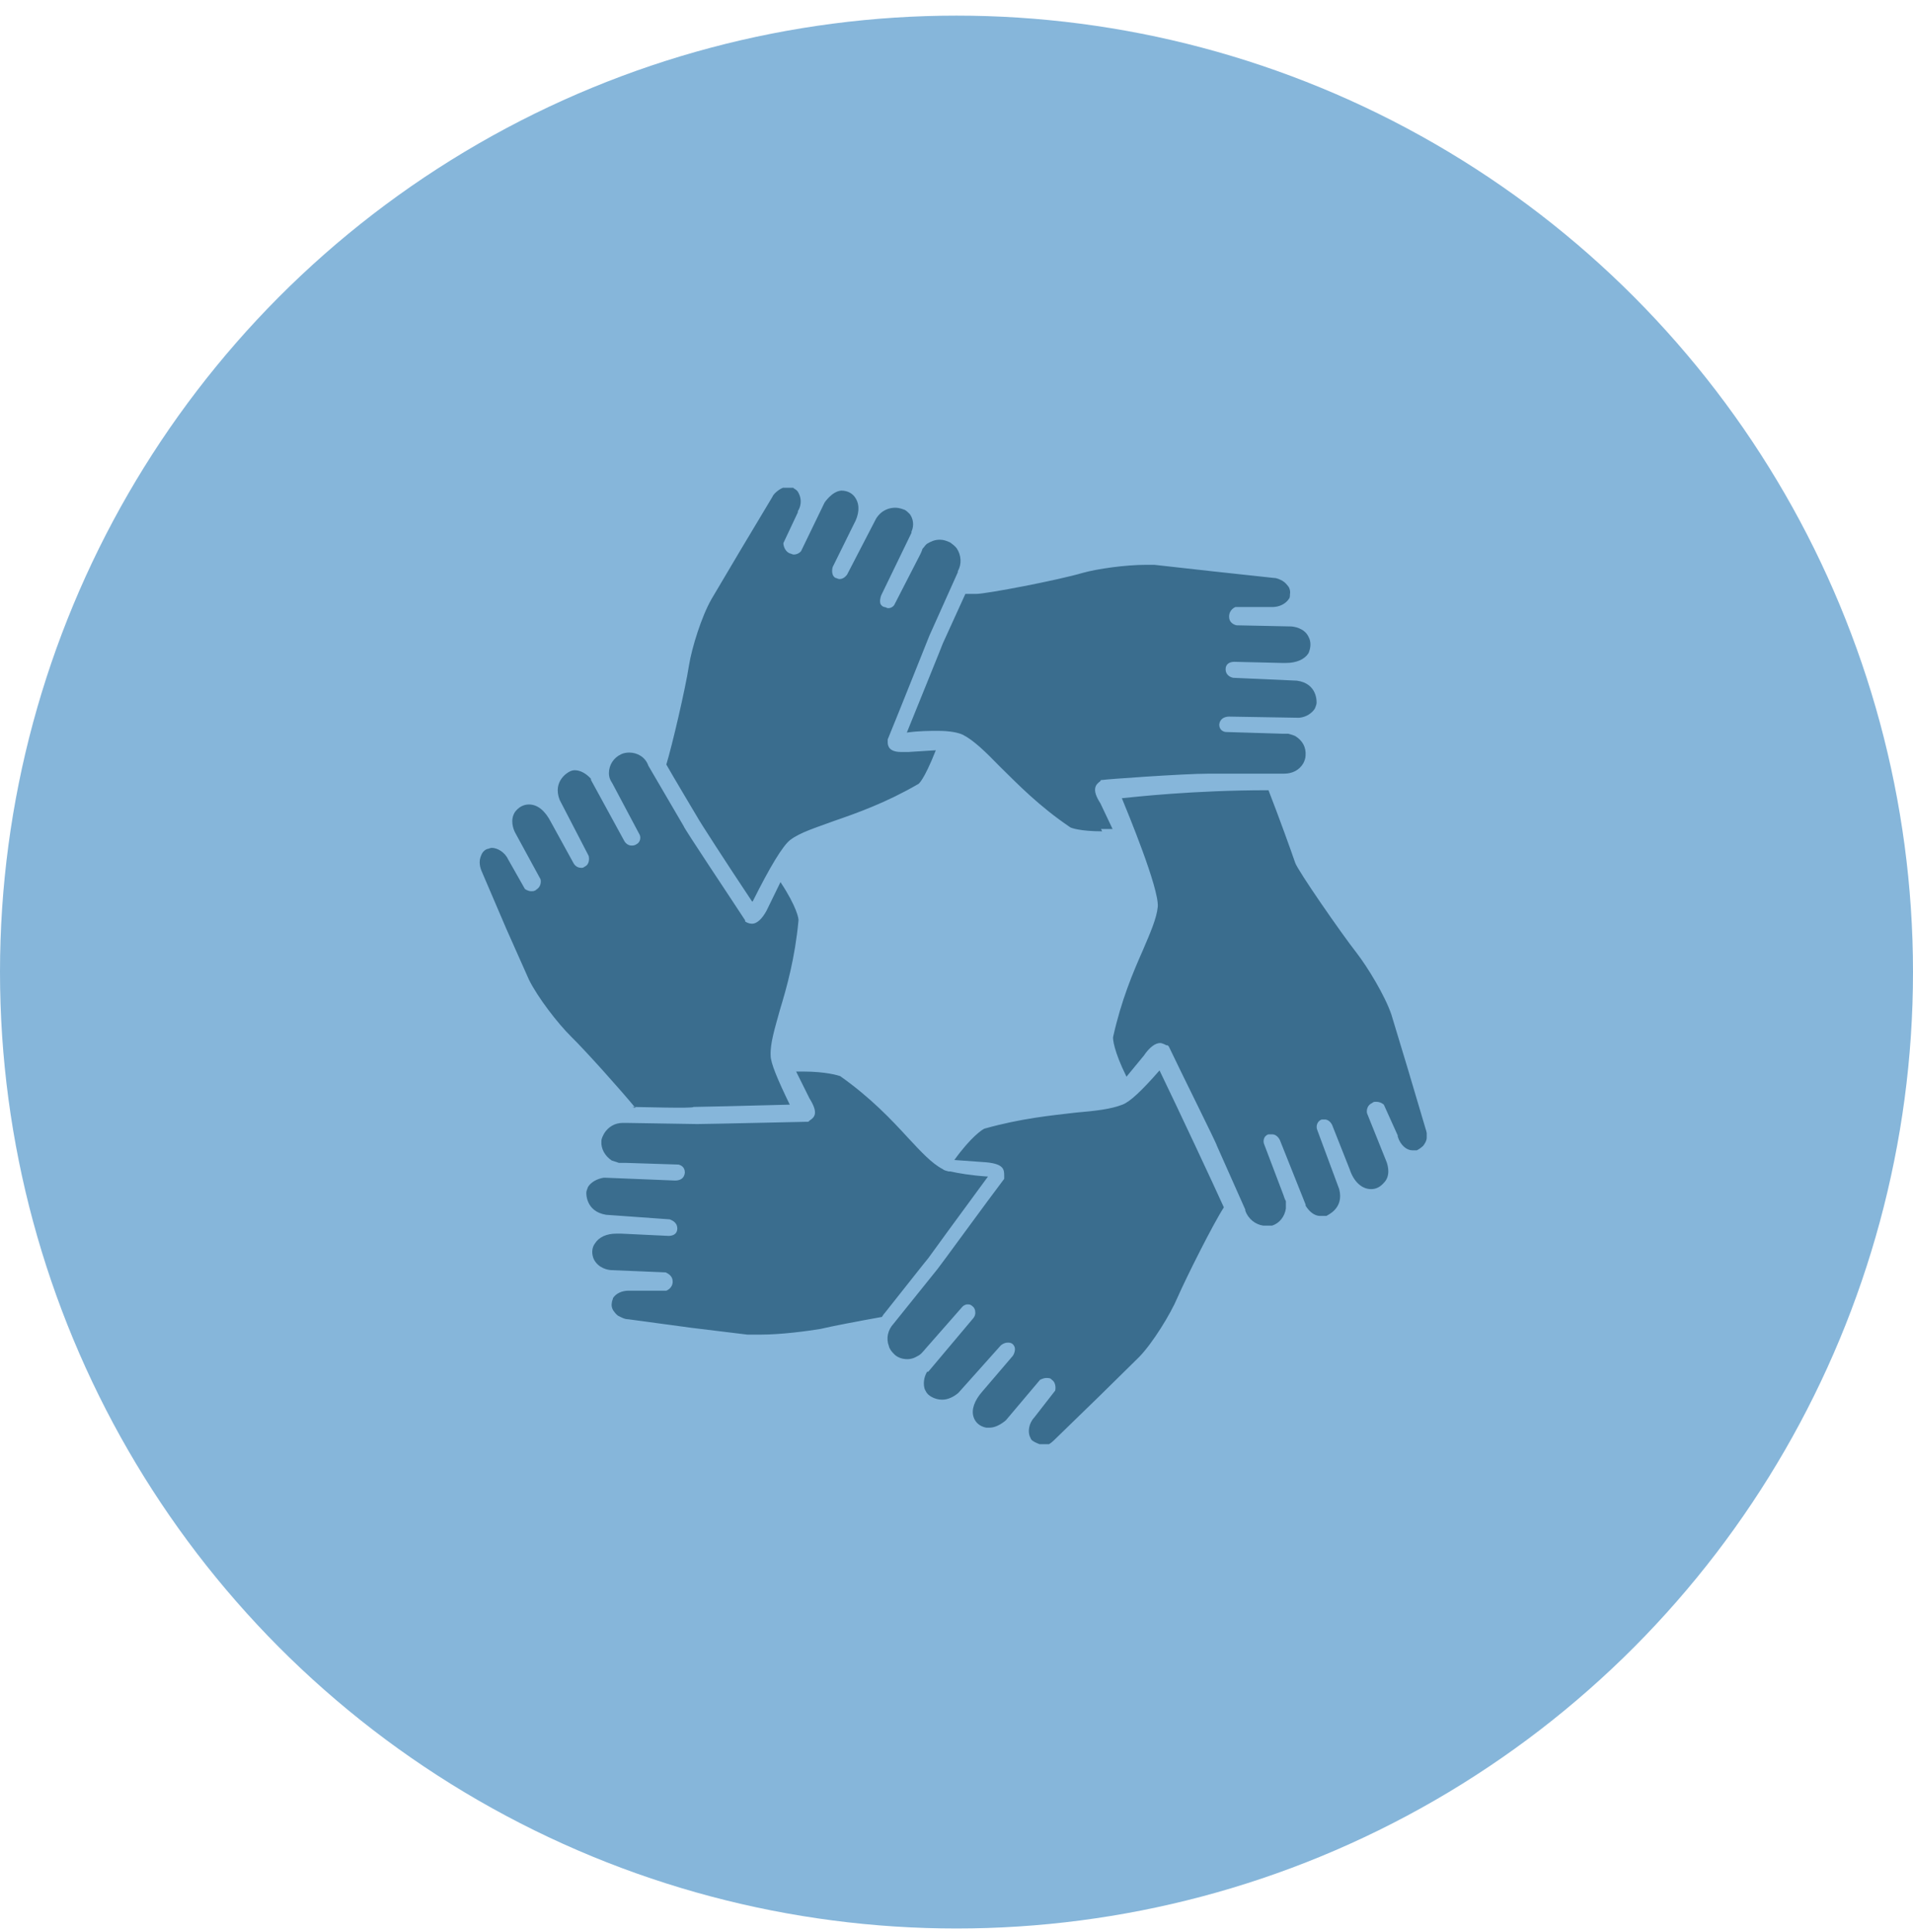
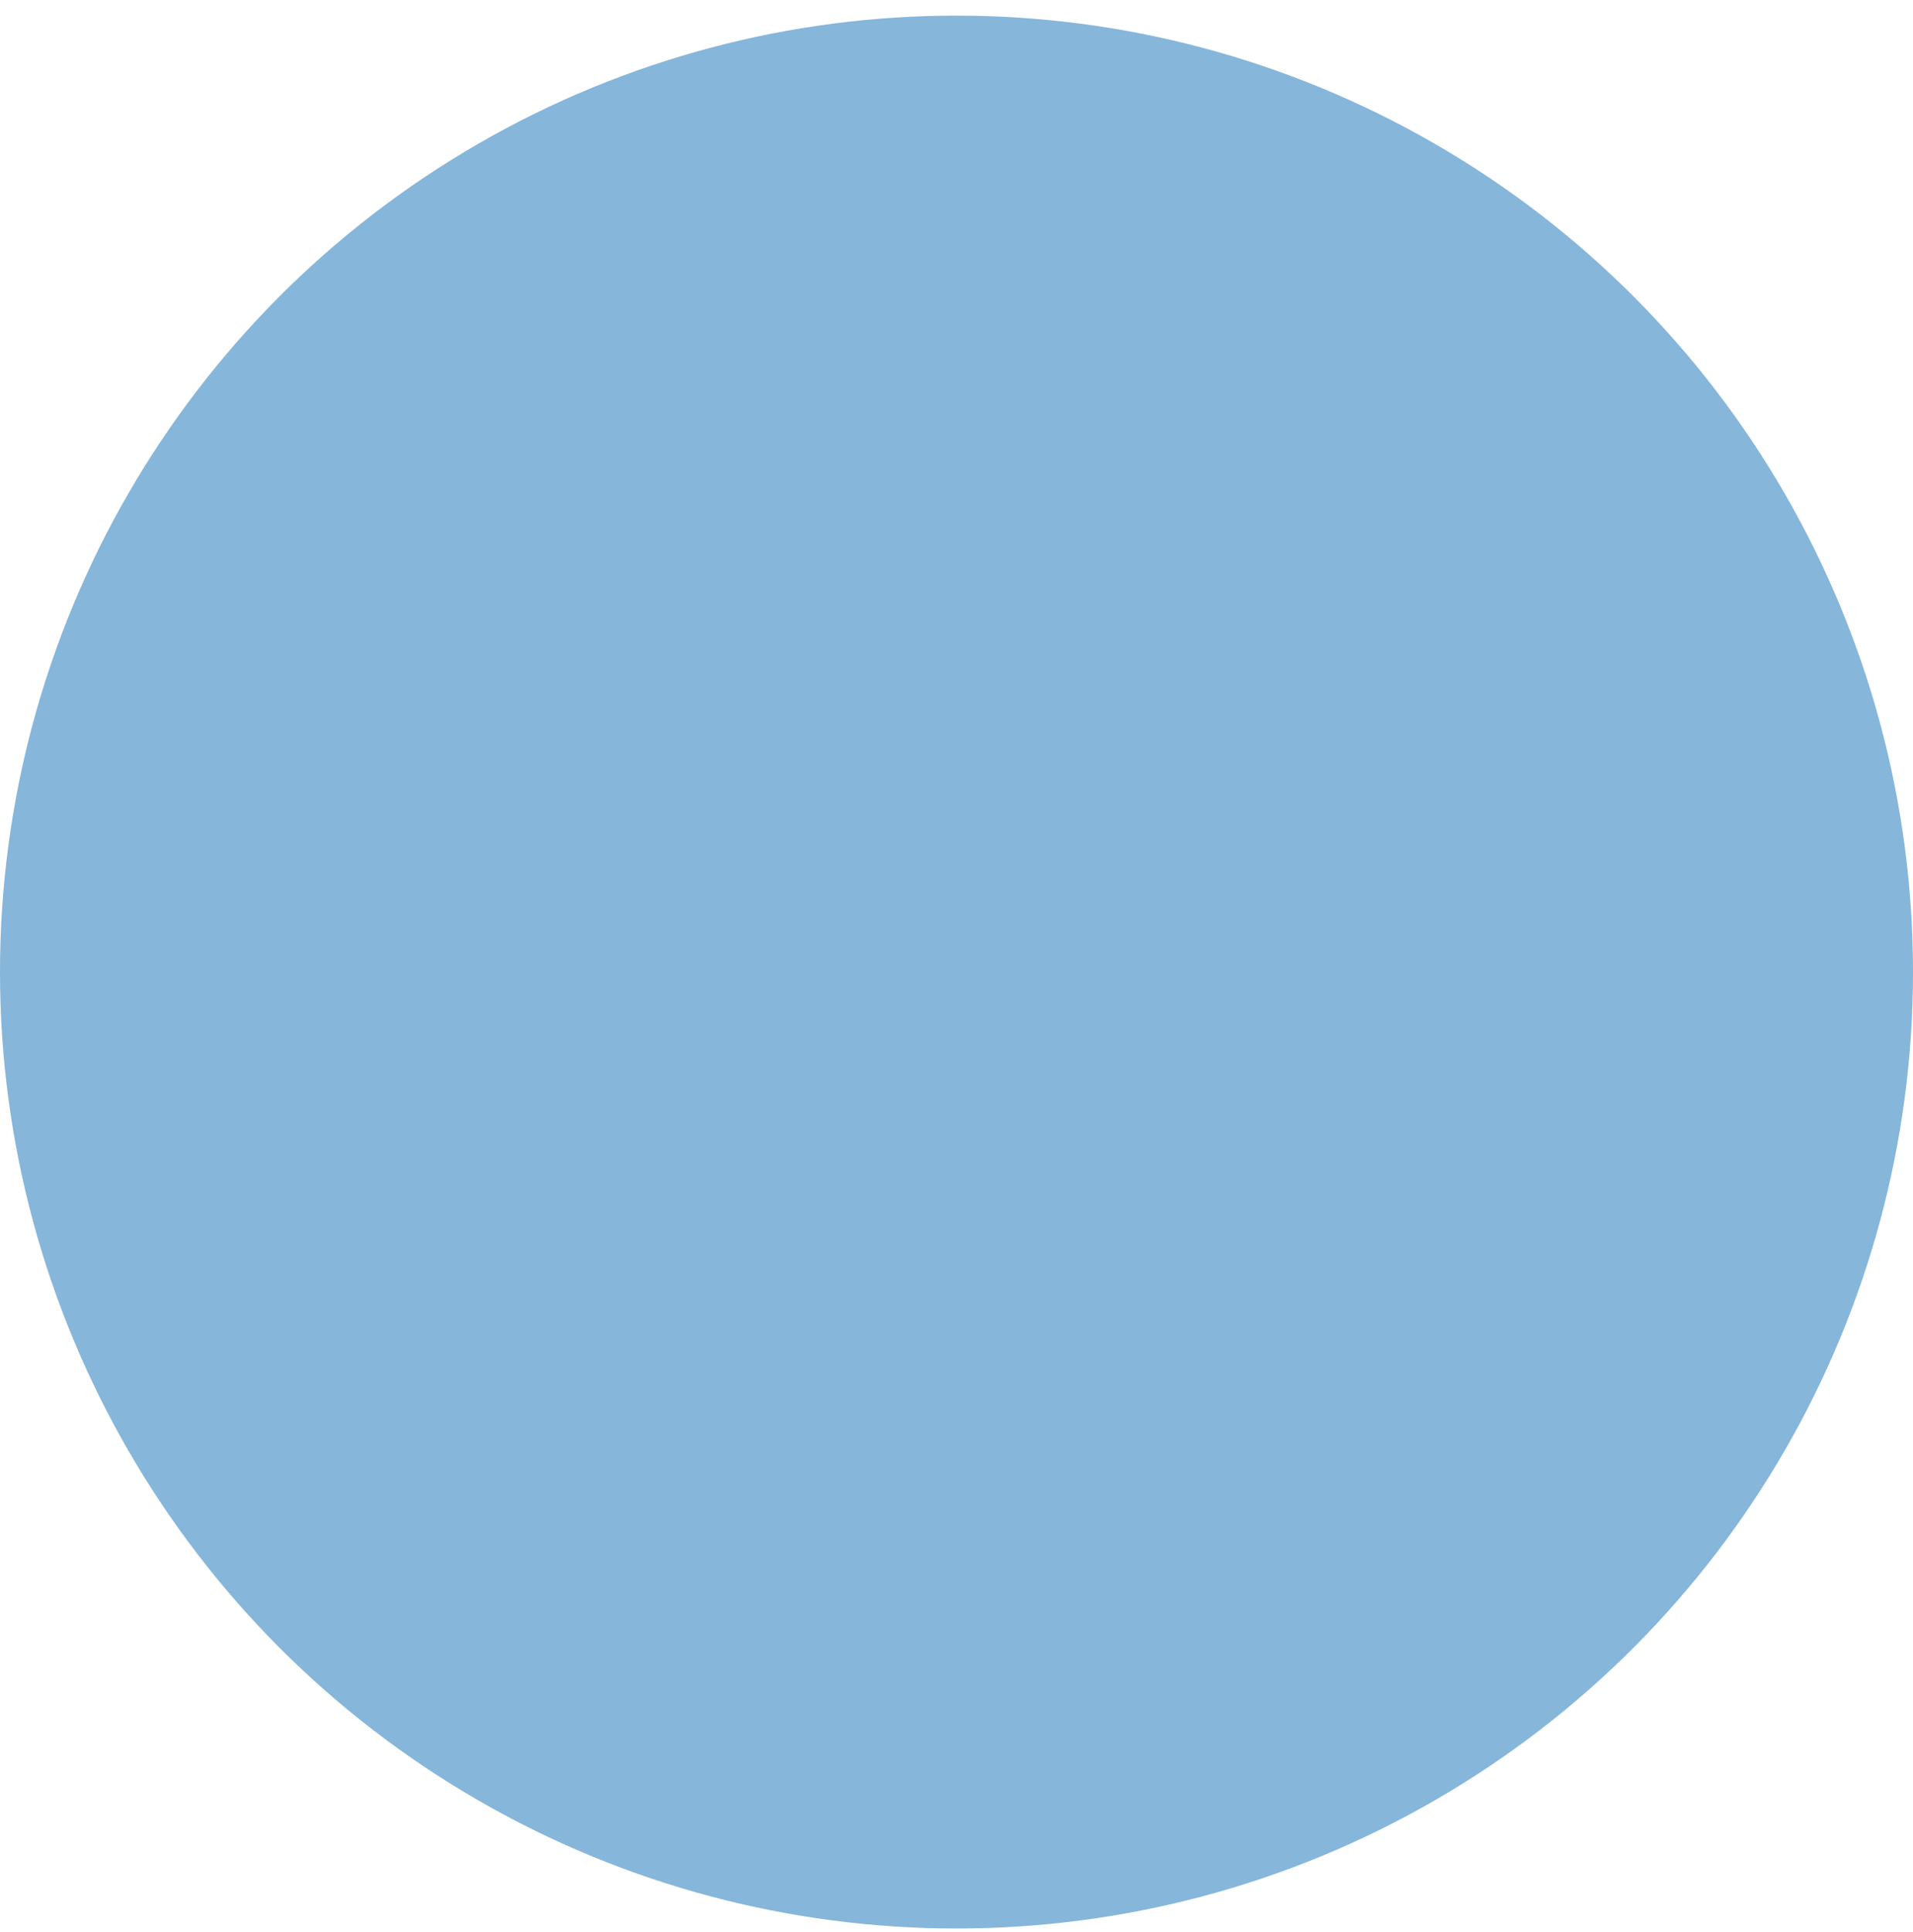
<svg xmlns="http://www.w3.org/2000/svg" width="100" height="101" viewBox="0 0 100 101" fill="none">
  <circle cx="50" cy="50.817" r="50" fill="#86B6DA" />
  <g clip-path="url(#clip0_3135_785)">
-     <path d="M66.157 64.073H66.036C65.612 64.013 65.249 63.715 65.097 63.297V63.238L63.612 59.897C63.612 59.807 61.673 55.929 61.098 54.706C61.098 54.706 61.098 54.706 61.037 54.646H60.977C60.977 54.646 60.765 54.527 60.643 54.527C60.401 54.527 60.098 54.735 59.795 55.183L58.886 56.287C58.22 54.944 58.159 54.288 58.189 54.198C58.614 52.289 59.219 50.857 59.734 49.694C60.128 48.769 60.462 48.023 60.522 47.397C60.583 46.412 58.947 42.474 58.644 41.728C59.28 41.669 62.31 41.311 66.309 41.311C66.854 42.713 67.49 44.473 67.703 45.099C67.824 45.487 70.096 48.769 70.914 49.813C71.49 50.559 72.398 52.05 72.732 53.035L73.58 55.839L74.519 59.002C74.58 59.181 74.61 59.33 74.58 59.479C74.58 59.628 74.489 59.777 74.398 59.897C74.307 59.986 74.186 60.075 74.065 60.135C74.004 60.135 73.944 60.135 73.883 60.135H73.823C73.55 60.135 73.216 59.897 73.065 59.419V59.359L72.338 57.748C72.338 57.748 72.186 57.599 71.944 57.599C71.853 57.599 71.793 57.599 71.732 57.659C71.459 57.778 71.429 58.047 71.459 58.196L72.489 60.762C72.55 60.941 72.701 61.478 72.338 61.836C72.156 62.044 71.944 62.164 71.671 62.164C71.187 62.164 70.763 61.776 70.55 61.12L69.641 58.822C69.641 58.822 69.52 58.524 69.248 58.524C69.187 58.524 69.157 58.524 69.096 58.524C68.823 58.614 68.793 58.912 68.854 59.061L70.005 62.164C70.278 63.208 69.339 63.536 69.339 63.566C69.248 63.566 69.187 63.566 69.096 63.566H69.005C68.702 63.566 68.43 63.327 68.248 63.029V62.969L66.915 59.628C66.915 59.628 66.794 59.3 66.491 59.3C66.43 59.3 66.4 59.3 66.309 59.3C66.036 59.389 66.036 59.658 66.067 59.777L67.097 62.492C67.097 62.492 67.157 62.701 67.218 62.79C67.218 62.91 67.218 63.029 67.218 63.178C67.157 63.596 66.885 63.954 66.491 64.073C66.4 64.073 66.279 64.073 66.188 64.073M54.463 75.499H54.342C54.342 75.499 54.099 75.41 53.978 75.32C53.887 75.26 53.887 75.201 53.827 75.082C53.736 74.843 53.766 74.425 54.069 74.097L55.16 72.695C55.16 72.695 55.251 72.307 54.978 72.128C54.917 72.038 54.796 72.038 54.705 72.038C54.523 72.038 54.402 72.128 54.372 72.128L52.584 74.246C52.584 74.246 52.16 74.634 51.736 74.634C51.675 74.634 51.615 74.634 51.554 74.634C51.221 74.574 50.979 74.365 50.888 74.067C50.767 73.679 50.948 73.202 51.342 72.754L52.948 70.875C52.948 70.875 53.19 70.517 52.948 70.278C52.857 70.189 52.766 70.189 52.675 70.189C52.493 70.189 52.342 70.308 52.312 70.338L50.1 72.814C49.858 73.023 49.555 73.172 49.252 73.172C48.858 73.172 48.585 72.963 48.525 72.904C48.434 72.814 48.404 72.754 48.343 72.635C48.252 72.367 48.282 72.009 48.464 71.71C48.464 71.71 48.464 71.71 48.525 71.71L50.858 68.936C50.858 68.936 51.009 68.787 50.979 68.578C50.979 68.459 50.918 68.339 50.827 68.28C50.736 68.19 50.645 68.19 50.585 68.19C50.433 68.19 50.343 68.28 50.312 68.309L48.373 70.517C48.373 70.517 48.252 70.666 48.161 70.756C48.07 70.845 47.949 70.905 47.828 70.965C47.707 71.024 47.555 71.054 47.434 71.054C47.161 71.054 46.889 70.965 46.707 70.756C46.616 70.666 46.495 70.517 46.465 70.368C46.313 69.98 46.404 69.532 46.707 69.204L49.009 66.34C49.07 66.281 51.675 62.701 52.493 61.627V61.567V61.478C52.493 61.15 52.493 60.851 51.554 60.762L49.888 60.642C50.767 59.419 51.373 59.031 51.464 59.002C53.372 58.465 54.948 58.315 56.22 58.166C57.25 58.077 58.068 57.987 58.674 57.748C59.068 57.599 59.674 57.032 60.613 55.959C61.552 57.898 63.522 62.104 63.976 63.118C63.431 63.954 62.037 66.728 61.552 67.832C61.189 68.697 60.249 70.219 59.553 70.935L57.462 72.993L55.099 75.29C55.099 75.29 54.857 75.529 54.705 75.559C54.645 75.559 54.493 75.559 54.402 75.559M39.708 69.771C39.466 69.771 39.284 69.771 39.072 69.771L36.133 69.413L32.831 68.966C32.649 68.966 32.498 68.876 32.377 68.817C32.225 68.757 32.134 68.608 32.043 68.488C31.983 68.369 31.952 68.25 31.983 68.101C31.983 68.011 32.043 67.922 32.043 67.862C32.195 67.623 32.498 67.474 32.861 67.474H34.831C34.831 67.474 35.164 67.355 35.164 66.997C35.164 66.698 34.921 66.579 34.8 66.519L31.983 66.4C31.801 66.4 31.286 66.311 31.043 65.833C30.922 65.565 30.922 65.237 31.104 64.998C31.316 64.67 31.71 64.491 32.225 64.491C32.286 64.491 32.377 64.491 32.467 64.491L34.952 64.61C35.164 64.61 35.406 64.521 35.406 64.222C35.406 63.924 35.164 63.805 35.012 63.745L31.68 63.506C30.589 63.327 30.65 62.343 30.65 62.343C30.65 62.253 30.71 62.134 30.741 62.044C30.892 61.806 31.195 61.627 31.558 61.567H31.619L35.285 61.716C35.527 61.716 35.77 61.627 35.8 61.299C35.8 61 35.588 60.911 35.467 60.881L32.679 60.791H32.346C32.346 60.791 32.104 60.702 31.983 60.672C31.619 60.434 31.407 60.046 31.437 59.658C31.437 59.509 31.528 59.359 31.589 59.24C31.801 58.912 32.134 58.703 32.558 58.703H32.74L36.436 58.763C36.921 58.763 42.071 58.644 42.162 58.644H42.223C42.223 58.644 42.283 58.644 42.314 58.584C42.587 58.405 42.799 58.196 42.314 57.42L41.617 56.018H41.981C43.192 56.018 43.829 56.227 43.92 56.257C45.525 57.391 46.616 58.554 47.464 59.479C48.161 60.225 48.706 60.821 49.282 61.12C49.343 61.179 49.464 61.209 49.585 61.239H49.676C50.07 61.328 50.736 61.448 51.645 61.508C50.221 63.447 48.646 65.595 48.525 65.774C48.525 65.774 48.464 65.833 46.252 68.638C46.192 68.697 46.161 68.757 46.101 68.846C44.768 69.085 43.526 69.324 42.889 69.473C42.162 69.592 40.829 69.771 39.739 69.771M33.225 57.928C32.437 56.973 30.65 54.974 29.862 54.198C29.165 53.512 28.105 52.14 27.65 51.215L26.469 48.56L25.166 45.517C25.105 45.368 25.075 45.219 25.075 45.069C25.075 44.891 25.136 44.741 25.196 44.622C25.257 44.503 25.378 44.413 25.469 44.383C25.529 44.383 25.62 44.324 25.711 44.324C25.984 44.324 26.378 44.532 26.559 44.92L27.438 46.472C27.438 46.472 27.59 46.591 27.771 46.591C27.862 46.591 27.953 46.591 28.044 46.502C28.286 46.352 28.286 46.084 28.256 45.965L26.923 43.518C26.832 43.339 26.65 42.862 26.923 42.444C27.105 42.206 27.347 42.056 27.65 42.056C28.105 42.056 28.498 42.385 28.802 42.981L29.983 45.129C29.983 45.129 30.104 45.368 30.377 45.368C30.438 45.368 30.498 45.368 30.559 45.308C30.831 45.189 30.801 44.861 30.771 44.741L29.256 41.818C28.862 40.803 29.741 40.356 29.741 40.356C29.831 40.296 29.953 40.266 30.044 40.266C30.347 40.266 30.65 40.445 30.892 40.714V40.774L32.619 43.936C32.619 43.936 32.74 44.204 33.013 44.204C33.073 44.204 33.164 44.204 33.255 44.145C33.498 44.025 33.498 43.757 33.437 43.638L32.074 41.072C32.074 41.072 31.983 40.893 31.922 40.803C31.861 40.684 31.831 40.565 31.831 40.416C31.831 39.998 32.074 39.61 32.467 39.431C32.589 39.371 32.74 39.342 32.892 39.342C33.316 39.342 33.74 39.58 33.891 40.028L35.739 43.19C35.739 43.279 38.194 46.949 38.951 48.112V48.172C39.042 48.232 39.163 48.291 39.314 48.291C39.557 48.291 39.83 48.053 40.072 47.605L40.799 46.114C41.647 47.397 41.769 48.053 41.738 48.142C41.556 50.081 41.132 51.603 40.769 52.796C40.496 53.781 40.254 54.556 40.284 55.183C40.284 55.571 40.648 56.436 41.284 57.748C39.072 57.808 36.497 57.868 36.255 57.868C36.255 57.957 33.437 57.868 33.043 57.868M39.314 47.128C37.981 45.129 36.557 42.922 36.467 42.743C36.467 42.743 35.133 40.505 34.831 39.968C35.133 38.984 35.83 36 36.012 34.807C36.164 33.852 36.679 32.212 37.194 31.317L38.678 28.811L40.375 25.976C40.435 25.827 40.587 25.708 40.708 25.619C40.829 25.529 40.981 25.469 41.132 25.439H41.193C41.193 25.439 41.435 25.439 41.496 25.529C41.587 25.589 41.647 25.619 41.708 25.708C41.859 25.947 41.95 26.334 41.708 26.722V26.782L40.95 28.393C40.95 28.393 40.95 28.781 41.284 28.93C41.344 28.93 41.405 28.99 41.496 28.99C41.738 28.99 41.89 28.811 41.89 28.781L43.102 26.275C43.102 26.275 43.495 25.678 43.98 25.648C44.313 25.648 44.586 25.797 44.738 26.066C44.95 26.424 44.919 26.901 44.616 27.438L43.526 29.646C43.526 29.646 43.404 30.064 43.677 30.213C43.738 30.213 43.798 30.272 43.889 30.272C44.132 30.272 44.283 30.034 44.283 30.034L45.798 27.11C46.101 26.633 46.525 26.543 46.798 26.543C47.04 26.543 47.222 26.633 47.313 26.663C47.404 26.722 47.464 26.782 47.555 26.871C47.737 27.11 47.797 27.468 47.646 27.796C47.646 27.796 47.646 27.816 47.646 27.856L46.071 31.108C46.071 31.108 45.98 31.317 46.01 31.495C46.01 31.585 46.101 31.704 46.222 31.734C46.313 31.734 46.343 31.794 46.434 31.794C46.646 31.794 46.767 31.615 46.767 31.585L48.1 28.99C48.1 28.99 48.191 28.811 48.222 28.691C48.313 28.602 48.373 28.482 48.464 28.423C48.676 28.303 48.858 28.214 49.131 28.214C49.312 28.214 49.494 28.274 49.676 28.363C49.797 28.453 49.918 28.542 50.009 28.661C50.252 29.019 50.282 29.497 50.07 29.855V29.914L48.585 33.226C48.585 33.226 46.919 37.403 46.404 38.655V38.715C46.404 38.715 46.404 38.775 46.404 38.805C46.404 39.013 46.495 39.312 47.101 39.312C47.192 39.312 47.343 39.312 47.495 39.312L48.919 39.222C48.282 40.833 48.01 40.982 48.01 40.982C46.313 41.967 44.798 42.504 43.586 42.922C42.617 43.279 41.829 43.518 41.314 43.906C40.92 44.204 40.254 45.308 39.345 47.128M57.614 43.459C56.462 43.459 55.978 43.279 55.947 43.25C54.311 42.146 53.19 40.982 52.251 40.058C51.524 39.312 50.918 38.715 50.343 38.417C50.1 38.297 49.646 38.208 49.04 38.208C48.585 38.208 48.04 38.208 47.404 38.297C48.222 36.269 49.221 33.822 49.282 33.644L50.464 31.048H51.039C51.554 31.048 55.311 30.332 56.614 29.944C57.371 29.735 58.826 29.527 59.916 29.527C60.068 29.527 60.189 29.527 60.34 29.527L63.279 29.855L66.582 30.213C66.763 30.213 66.915 30.302 67.036 30.362C67.188 30.451 67.278 30.571 67.369 30.69C67.43 30.809 67.46 30.929 67.43 31.078C67.43 31.167 67.43 31.257 67.369 31.317C67.218 31.555 66.885 31.734 66.521 31.734H64.582C64.582 31.734 64.249 31.854 64.249 32.241C64.249 32.54 64.491 32.659 64.643 32.689L67.46 32.748C67.642 32.748 68.187 32.838 68.399 33.285C68.551 33.554 68.52 33.882 68.399 34.151C68.187 34.479 67.763 34.658 67.218 34.658H67.006L64.521 34.598C64.309 34.598 64.067 34.688 64.067 34.986C64.067 35.284 64.309 35.404 64.461 35.434L67.793 35.583C68.884 35.732 68.823 36.716 68.823 36.746C68.823 36.836 68.763 36.955 68.733 37.044C68.581 37.283 68.278 37.492 67.915 37.522H67.824L64.249 37.462C64.006 37.462 63.764 37.581 63.734 37.88C63.734 38.178 63.976 38.268 64.097 38.268L67.036 38.357H67.339C67.339 38.357 67.581 38.417 67.703 38.476C68.096 38.715 68.278 39.073 68.248 39.491C68.248 39.64 68.187 39.789 68.127 39.908C67.915 40.266 67.551 40.445 67.127 40.445H63.431H63.188C61.886 40.445 57.705 40.744 57.644 40.774H57.583C57.583 40.774 57.523 40.774 57.523 40.833C57.28 41.012 57.038 41.251 57.523 41.997L58.159 43.339H57.553L57.614 43.459Z" fill="#3A6D8E" />
+     <path d="M66.157 64.073H66.036C65.612 64.013 65.249 63.715 65.097 63.297V63.238L63.612 59.897C63.612 59.807 61.673 55.929 61.098 54.706C61.098 54.706 61.098 54.706 61.037 54.646H60.977C60.977 54.646 60.765 54.527 60.643 54.527C60.401 54.527 60.098 54.735 59.795 55.183L58.886 56.287C58.22 54.944 58.159 54.288 58.189 54.198C58.614 52.289 59.219 50.857 59.734 49.694C60.128 48.769 60.462 48.023 60.522 47.397C60.583 46.412 58.947 42.474 58.644 41.728C59.28 41.669 62.31 41.311 66.309 41.311C66.854 42.713 67.49 44.473 67.703 45.099C67.824 45.487 70.096 48.769 70.914 49.813C71.49 50.559 72.398 52.05 72.732 53.035L73.58 55.839L74.519 59.002C74.58 59.181 74.61 59.33 74.58 59.479C74.58 59.628 74.489 59.777 74.398 59.897C74.307 59.986 74.186 60.075 74.065 60.135C74.004 60.135 73.944 60.135 73.883 60.135H73.823C73.55 60.135 73.216 59.897 73.065 59.419V59.359L72.338 57.748C72.338 57.748 72.186 57.599 71.944 57.599C71.853 57.599 71.793 57.599 71.732 57.659C71.459 57.778 71.429 58.047 71.459 58.196L72.489 60.762C72.55 60.941 72.701 61.478 72.338 61.836C72.156 62.044 71.944 62.164 71.671 62.164C71.187 62.164 70.763 61.776 70.55 61.12L69.641 58.822C69.641 58.822 69.52 58.524 69.248 58.524C69.187 58.524 69.157 58.524 69.096 58.524C68.823 58.614 68.793 58.912 68.854 59.061L70.005 62.164C70.278 63.208 69.339 63.536 69.339 63.566C69.248 63.566 69.187 63.566 69.096 63.566H69.005C68.702 63.566 68.43 63.327 68.248 63.029V62.969L66.915 59.628C66.915 59.628 66.794 59.3 66.491 59.3C66.43 59.3 66.4 59.3 66.309 59.3C66.036 59.389 66.036 59.658 66.067 59.777L67.097 62.492C67.097 62.492 67.157 62.701 67.218 62.79C67.218 62.91 67.218 63.029 67.218 63.178C67.157 63.596 66.885 63.954 66.491 64.073C66.4 64.073 66.279 64.073 66.188 64.073M54.463 75.499H54.342C54.342 75.499 54.099 75.41 53.978 75.32C53.887 75.26 53.887 75.201 53.827 75.082C53.736 74.843 53.766 74.425 54.069 74.097L55.16 72.695C55.16 72.695 55.251 72.307 54.978 72.128C54.917 72.038 54.796 72.038 54.705 72.038C54.523 72.038 54.402 72.128 54.372 72.128L52.584 74.246C52.584 74.246 52.16 74.634 51.736 74.634C51.675 74.634 51.615 74.634 51.554 74.634C51.221 74.574 50.979 74.365 50.888 74.067C50.767 73.679 50.948 73.202 51.342 72.754L52.948 70.875C52.948 70.875 53.19 70.517 52.948 70.278C52.857 70.189 52.766 70.189 52.675 70.189C52.493 70.189 52.342 70.308 52.312 70.338L50.1 72.814C49.858 73.023 49.555 73.172 49.252 73.172C48.858 73.172 48.585 72.963 48.525 72.904C48.434 72.814 48.404 72.754 48.343 72.635C48.252 72.367 48.282 72.009 48.464 71.71C48.464 71.71 48.464 71.71 48.525 71.71L50.858 68.936C50.858 68.936 51.009 68.787 50.979 68.578C50.979 68.459 50.918 68.339 50.827 68.28C50.736 68.19 50.645 68.19 50.585 68.19C50.433 68.19 50.343 68.28 50.312 68.309L48.373 70.517C48.373 70.517 48.252 70.666 48.161 70.756C48.07 70.845 47.949 70.905 47.828 70.965C47.707 71.024 47.555 71.054 47.434 71.054C47.161 71.054 46.889 70.965 46.707 70.756C46.616 70.666 46.495 70.517 46.465 70.368C46.313 69.98 46.404 69.532 46.707 69.204L49.009 66.34C49.07 66.281 51.675 62.701 52.493 61.627V61.567V61.478C52.493 61.15 52.493 60.851 51.554 60.762L49.888 60.642C50.767 59.419 51.373 59.031 51.464 59.002C53.372 58.465 54.948 58.315 56.22 58.166C57.25 58.077 58.068 57.987 58.674 57.748C59.068 57.599 59.674 57.032 60.613 55.959C61.552 57.898 63.522 62.104 63.976 63.118C63.431 63.954 62.037 66.728 61.552 67.832C61.189 68.697 60.249 70.219 59.553 70.935L57.462 72.993L55.099 75.29C55.099 75.29 54.857 75.529 54.705 75.559C54.645 75.559 54.493 75.559 54.402 75.559M39.708 69.771C39.466 69.771 39.284 69.771 39.072 69.771L36.133 69.413L32.831 68.966C32.649 68.966 32.498 68.876 32.377 68.817C32.225 68.757 32.134 68.608 32.043 68.488C31.983 68.369 31.952 68.25 31.983 68.101C31.983 68.011 32.043 67.922 32.043 67.862C32.195 67.623 32.498 67.474 32.861 67.474H34.831C34.831 67.474 35.164 67.355 35.164 66.997C35.164 66.698 34.921 66.579 34.8 66.519L31.983 66.4C31.801 66.4 31.286 66.311 31.043 65.833C30.922 65.565 30.922 65.237 31.104 64.998C31.316 64.67 31.71 64.491 32.225 64.491C32.286 64.491 32.377 64.491 32.467 64.491L34.952 64.61C35.164 64.61 35.406 64.521 35.406 64.222C35.406 63.924 35.164 63.805 35.012 63.745L31.68 63.506C30.589 63.327 30.65 62.343 30.65 62.343C30.65 62.253 30.71 62.134 30.741 62.044C30.892 61.806 31.195 61.627 31.558 61.567H31.619L35.285 61.716C35.527 61.716 35.77 61.627 35.8 61.299C35.8 61 35.588 60.911 35.467 60.881L32.679 60.791H32.346C32.346 60.791 32.104 60.702 31.983 60.672C31.619 60.434 31.407 60.046 31.437 59.658C31.437 59.509 31.528 59.359 31.589 59.24C31.801 58.912 32.134 58.703 32.558 58.703H32.74L36.436 58.763C36.921 58.763 42.071 58.644 42.162 58.644H42.223C42.223 58.644 42.283 58.644 42.314 58.584C42.587 58.405 42.799 58.196 42.314 57.42L41.617 56.018H41.981C43.192 56.018 43.829 56.227 43.92 56.257C45.525 57.391 46.616 58.554 47.464 59.479C48.161 60.225 48.706 60.821 49.282 61.12C49.343 61.179 49.464 61.209 49.585 61.239H49.676C50.07 61.328 50.736 61.448 51.645 61.508C50.221 63.447 48.646 65.595 48.525 65.774C48.525 65.774 48.464 65.833 46.252 68.638C46.192 68.697 46.161 68.757 46.101 68.846C44.768 69.085 43.526 69.324 42.889 69.473C42.162 69.592 40.829 69.771 39.739 69.771M33.225 57.928C32.437 56.973 30.65 54.974 29.862 54.198C29.165 53.512 28.105 52.14 27.65 51.215L26.469 48.56L25.166 45.517C25.105 45.368 25.075 45.219 25.075 45.069C25.075 44.891 25.136 44.741 25.196 44.622C25.257 44.503 25.378 44.413 25.469 44.383C25.529 44.383 25.62 44.324 25.711 44.324C25.984 44.324 26.378 44.532 26.559 44.92L27.438 46.472C27.438 46.472 27.59 46.591 27.771 46.591C27.862 46.591 27.953 46.591 28.044 46.502C28.286 46.352 28.286 46.084 28.256 45.965L26.923 43.518C26.832 43.339 26.65 42.862 26.923 42.444C27.105 42.206 27.347 42.056 27.65 42.056C28.105 42.056 28.498 42.385 28.802 42.981L29.983 45.129C29.983 45.129 30.104 45.368 30.377 45.368C30.438 45.368 30.498 45.368 30.559 45.308C30.831 45.189 30.801 44.861 30.771 44.741L29.256 41.818C28.862 40.803 29.741 40.356 29.741 40.356C29.831 40.296 29.953 40.266 30.044 40.266C30.347 40.266 30.65 40.445 30.892 40.714V40.774L32.619 43.936C32.619 43.936 32.74 44.204 33.013 44.204C33.073 44.204 33.164 44.204 33.255 44.145C33.498 44.025 33.498 43.757 33.437 43.638L32.074 41.072C32.074 41.072 31.983 40.893 31.922 40.803C31.861 40.684 31.831 40.565 31.831 40.416C31.831 39.998 32.074 39.61 32.467 39.431C32.589 39.371 32.74 39.342 32.892 39.342C33.316 39.342 33.74 39.58 33.891 40.028L35.739 43.19C35.739 43.279 38.194 46.949 38.951 48.112V48.172C39.042 48.232 39.163 48.291 39.314 48.291C39.557 48.291 39.83 48.053 40.072 47.605L40.799 46.114C41.647 47.397 41.769 48.053 41.738 48.142C41.556 50.081 41.132 51.603 40.769 52.796C40.496 53.781 40.254 54.556 40.284 55.183C40.284 55.571 40.648 56.436 41.284 57.748C39.072 57.808 36.497 57.868 36.255 57.868C36.255 57.957 33.437 57.868 33.043 57.868M39.314 47.128C37.981 45.129 36.557 42.922 36.467 42.743C36.467 42.743 35.133 40.505 34.831 39.968C35.133 38.984 35.83 36 36.012 34.807C36.164 33.852 36.679 32.212 37.194 31.317L38.678 28.811L40.375 25.976C40.435 25.827 40.587 25.708 40.708 25.619C40.829 25.529 40.981 25.469 41.132 25.439H41.193C41.193 25.439 41.435 25.439 41.496 25.529C41.587 25.589 41.647 25.619 41.708 25.708C41.859 25.947 41.95 26.334 41.708 26.722V26.782L40.95 28.393C40.95 28.393 40.95 28.781 41.284 28.93C41.344 28.93 41.405 28.99 41.496 28.99C41.738 28.99 41.89 28.811 41.89 28.781L43.102 26.275C43.102 26.275 43.495 25.678 43.98 25.648C44.313 25.648 44.586 25.797 44.738 26.066C44.95 26.424 44.919 26.901 44.616 27.438L43.526 29.646C43.738 30.213 43.798 30.272 43.889 30.272C44.132 30.272 44.283 30.034 44.283 30.034L45.798 27.11C46.101 26.633 46.525 26.543 46.798 26.543C47.04 26.543 47.222 26.633 47.313 26.663C47.404 26.722 47.464 26.782 47.555 26.871C47.737 27.11 47.797 27.468 47.646 27.796C47.646 27.796 47.646 27.816 47.646 27.856L46.071 31.108C46.071 31.108 45.98 31.317 46.01 31.495C46.01 31.585 46.101 31.704 46.222 31.734C46.313 31.734 46.343 31.794 46.434 31.794C46.646 31.794 46.767 31.615 46.767 31.585L48.1 28.99C48.1 28.99 48.191 28.811 48.222 28.691C48.313 28.602 48.373 28.482 48.464 28.423C48.676 28.303 48.858 28.214 49.131 28.214C49.312 28.214 49.494 28.274 49.676 28.363C49.797 28.453 49.918 28.542 50.009 28.661C50.252 29.019 50.282 29.497 50.07 29.855V29.914L48.585 33.226C48.585 33.226 46.919 37.403 46.404 38.655V38.715C46.404 38.715 46.404 38.775 46.404 38.805C46.404 39.013 46.495 39.312 47.101 39.312C47.192 39.312 47.343 39.312 47.495 39.312L48.919 39.222C48.282 40.833 48.01 40.982 48.01 40.982C46.313 41.967 44.798 42.504 43.586 42.922C42.617 43.279 41.829 43.518 41.314 43.906C40.92 44.204 40.254 45.308 39.345 47.128M57.614 43.459C56.462 43.459 55.978 43.279 55.947 43.25C54.311 42.146 53.19 40.982 52.251 40.058C51.524 39.312 50.918 38.715 50.343 38.417C50.1 38.297 49.646 38.208 49.04 38.208C48.585 38.208 48.04 38.208 47.404 38.297C48.222 36.269 49.221 33.822 49.282 33.644L50.464 31.048H51.039C51.554 31.048 55.311 30.332 56.614 29.944C57.371 29.735 58.826 29.527 59.916 29.527C60.068 29.527 60.189 29.527 60.34 29.527L63.279 29.855L66.582 30.213C66.763 30.213 66.915 30.302 67.036 30.362C67.188 30.451 67.278 30.571 67.369 30.69C67.43 30.809 67.46 30.929 67.43 31.078C67.43 31.167 67.43 31.257 67.369 31.317C67.218 31.555 66.885 31.734 66.521 31.734H64.582C64.582 31.734 64.249 31.854 64.249 32.241C64.249 32.54 64.491 32.659 64.643 32.689L67.46 32.748C67.642 32.748 68.187 32.838 68.399 33.285C68.551 33.554 68.52 33.882 68.399 34.151C68.187 34.479 67.763 34.658 67.218 34.658H67.006L64.521 34.598C64.309 34.598 64.067 34.688 64.067 34.986C64.067 35.284 64.309 35.404 64.461 35.434L67.793 35.583C68.884 35.732 68.823 36.716 68.823 36.746C68.823 36.836 68.763 36.955 68.733 37.044C68.581 37.283 68.278 37.492 67.915 37.522H67.824L64.249 37.462C64.006 37.462 63.764 37.581 63.734 37.88C63.734 38.178 63.976 38.268 64.097 38.268L67.036 38.357H67.339C67.339 38.357 67.581 38.417 67.703 38.476C68.096 38.715 68.278 39.073 68.248 39.491C68.248 39.64 68.187 39.789 68.127 39.908C67.915 40.266 67.551 40.445 67.127 40.445H63.431H63.188C61.886 40.445 57.705 40.744 57.644 40.774H57.583C57.583 40.774 57.523 40.774 57.523 40.833C57.28 41.012 57.038 41.251 57.523 41.997L58.159 43.339H57.553L57.614 43.459Z" fill="#3A6D8E" />
  </g>
  <defs>
    <clipPath id="clip0_3135_785">
-       <rect width="49.505" height="50" fill="white" transform="translate(25.075 25.499)" />
-     </clipPath>
+       </clipPath>
  </defs>
</svg>